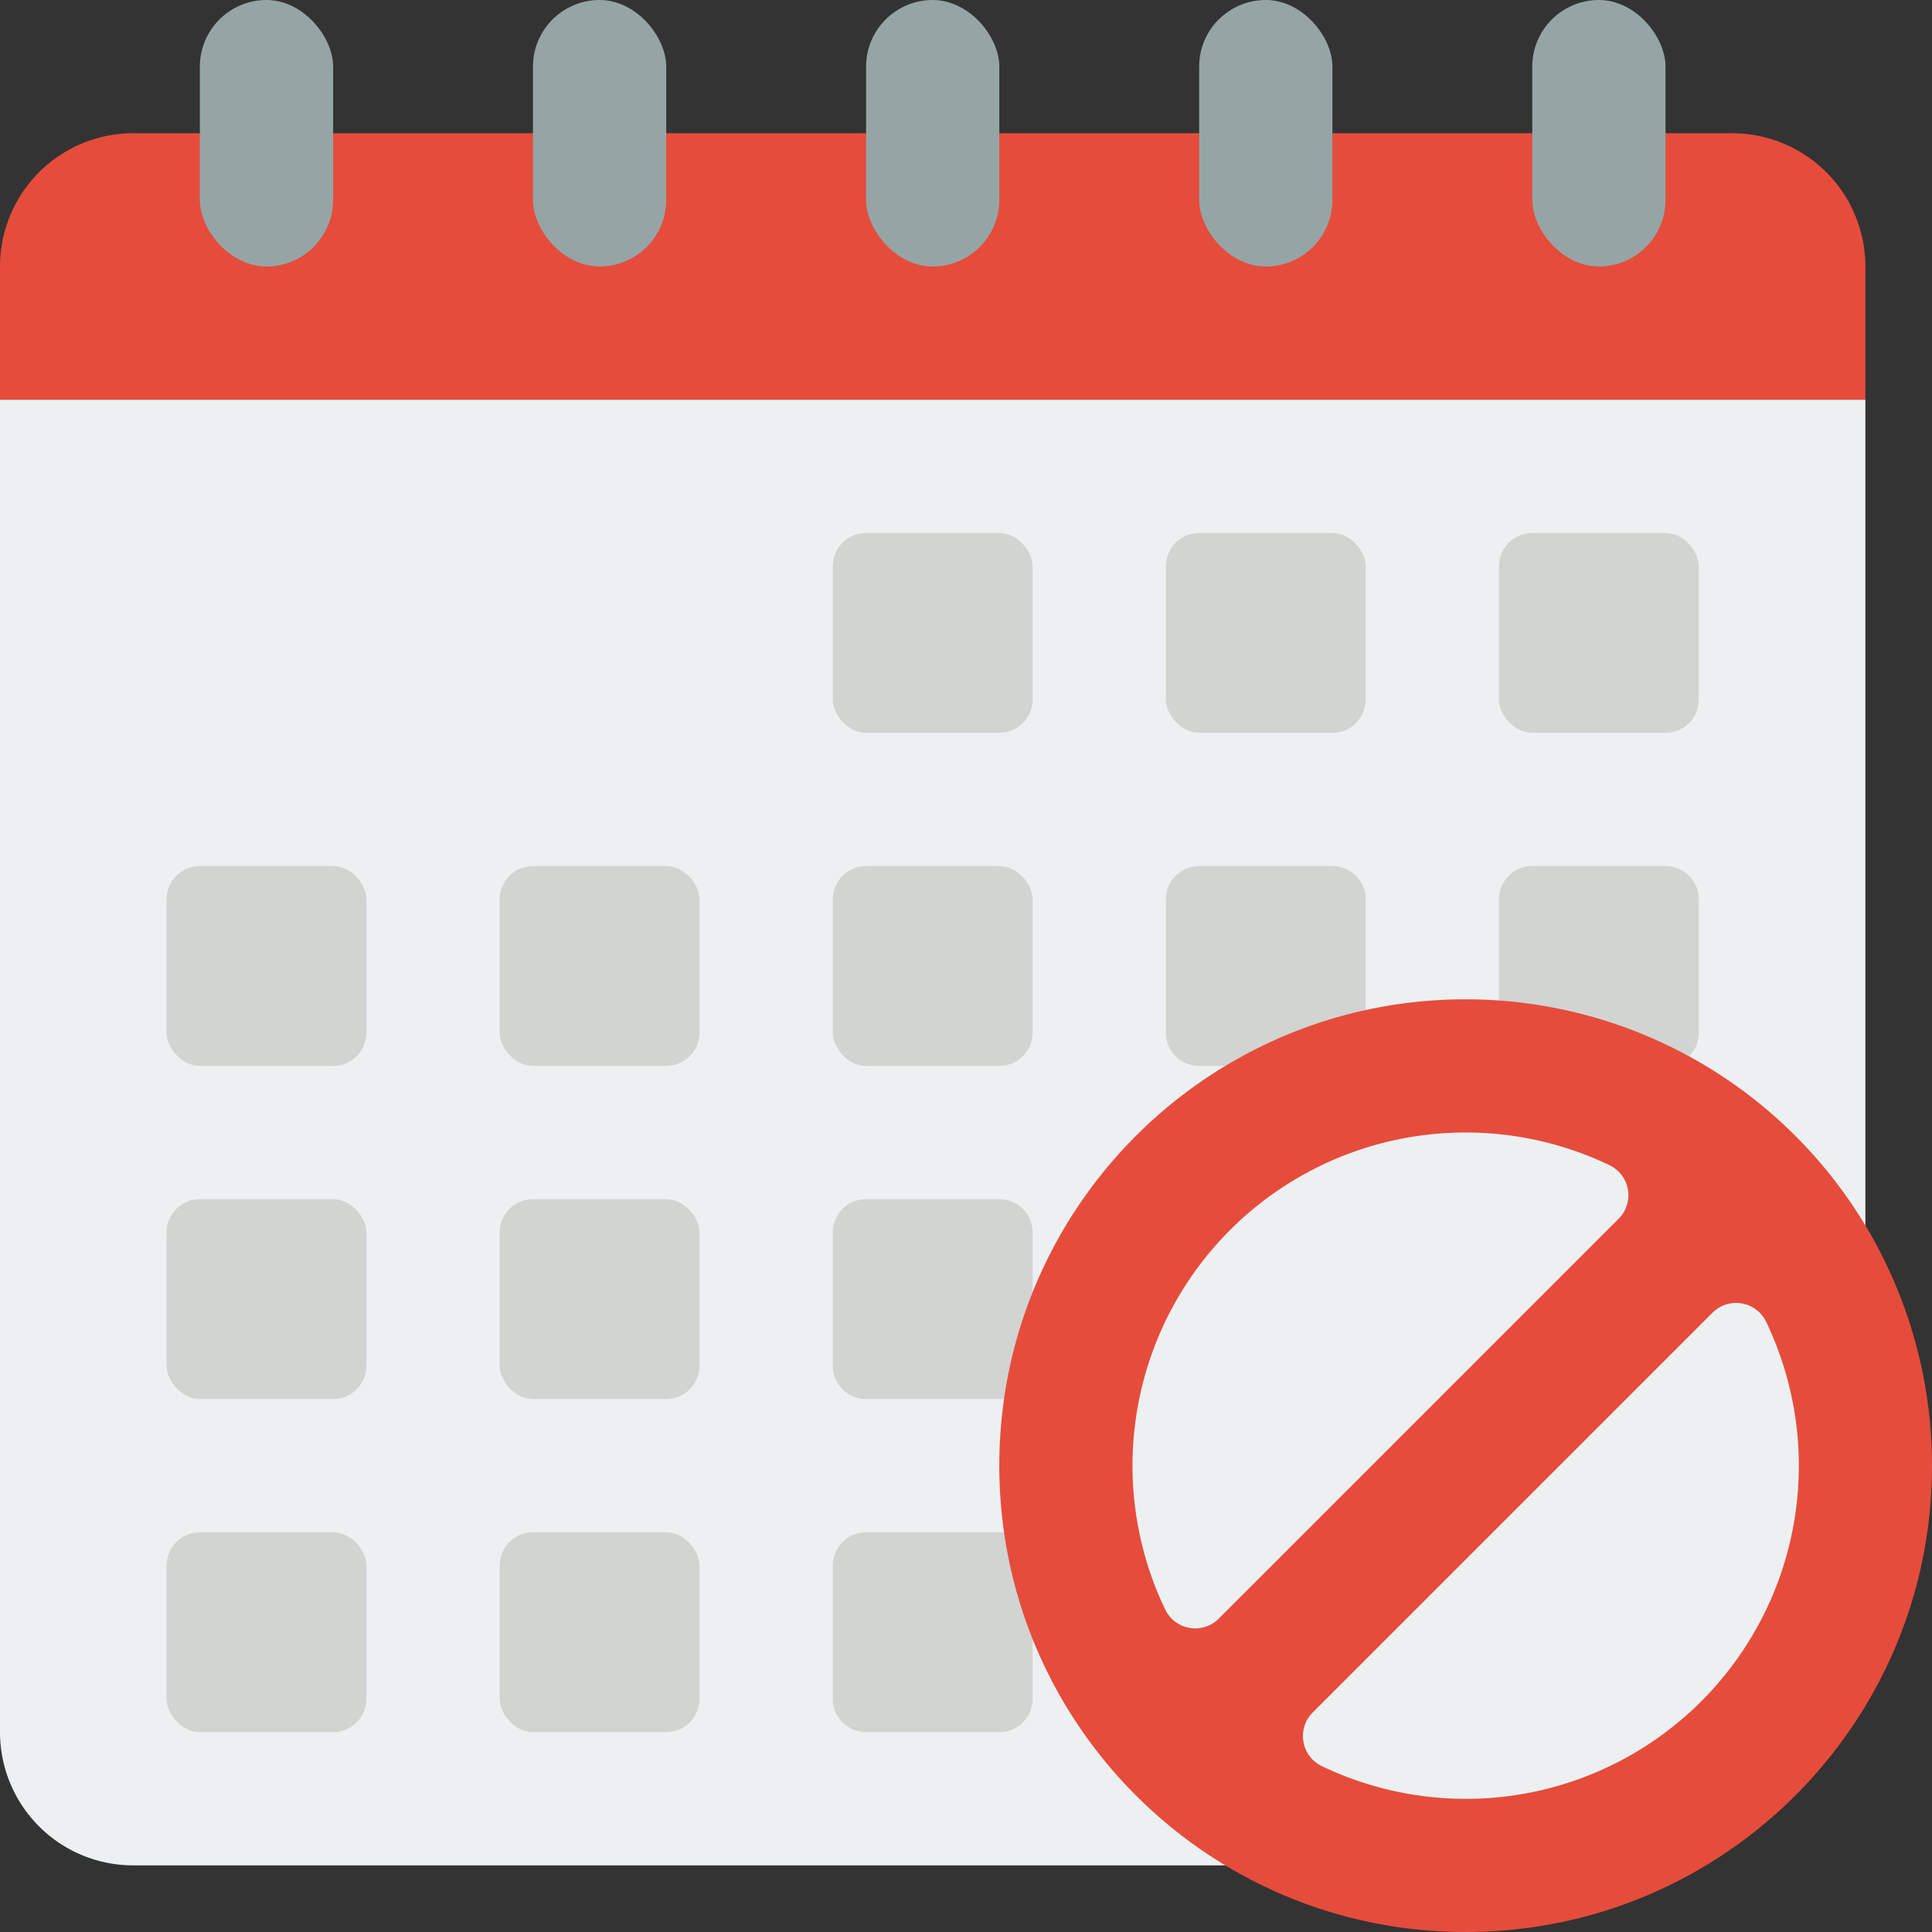
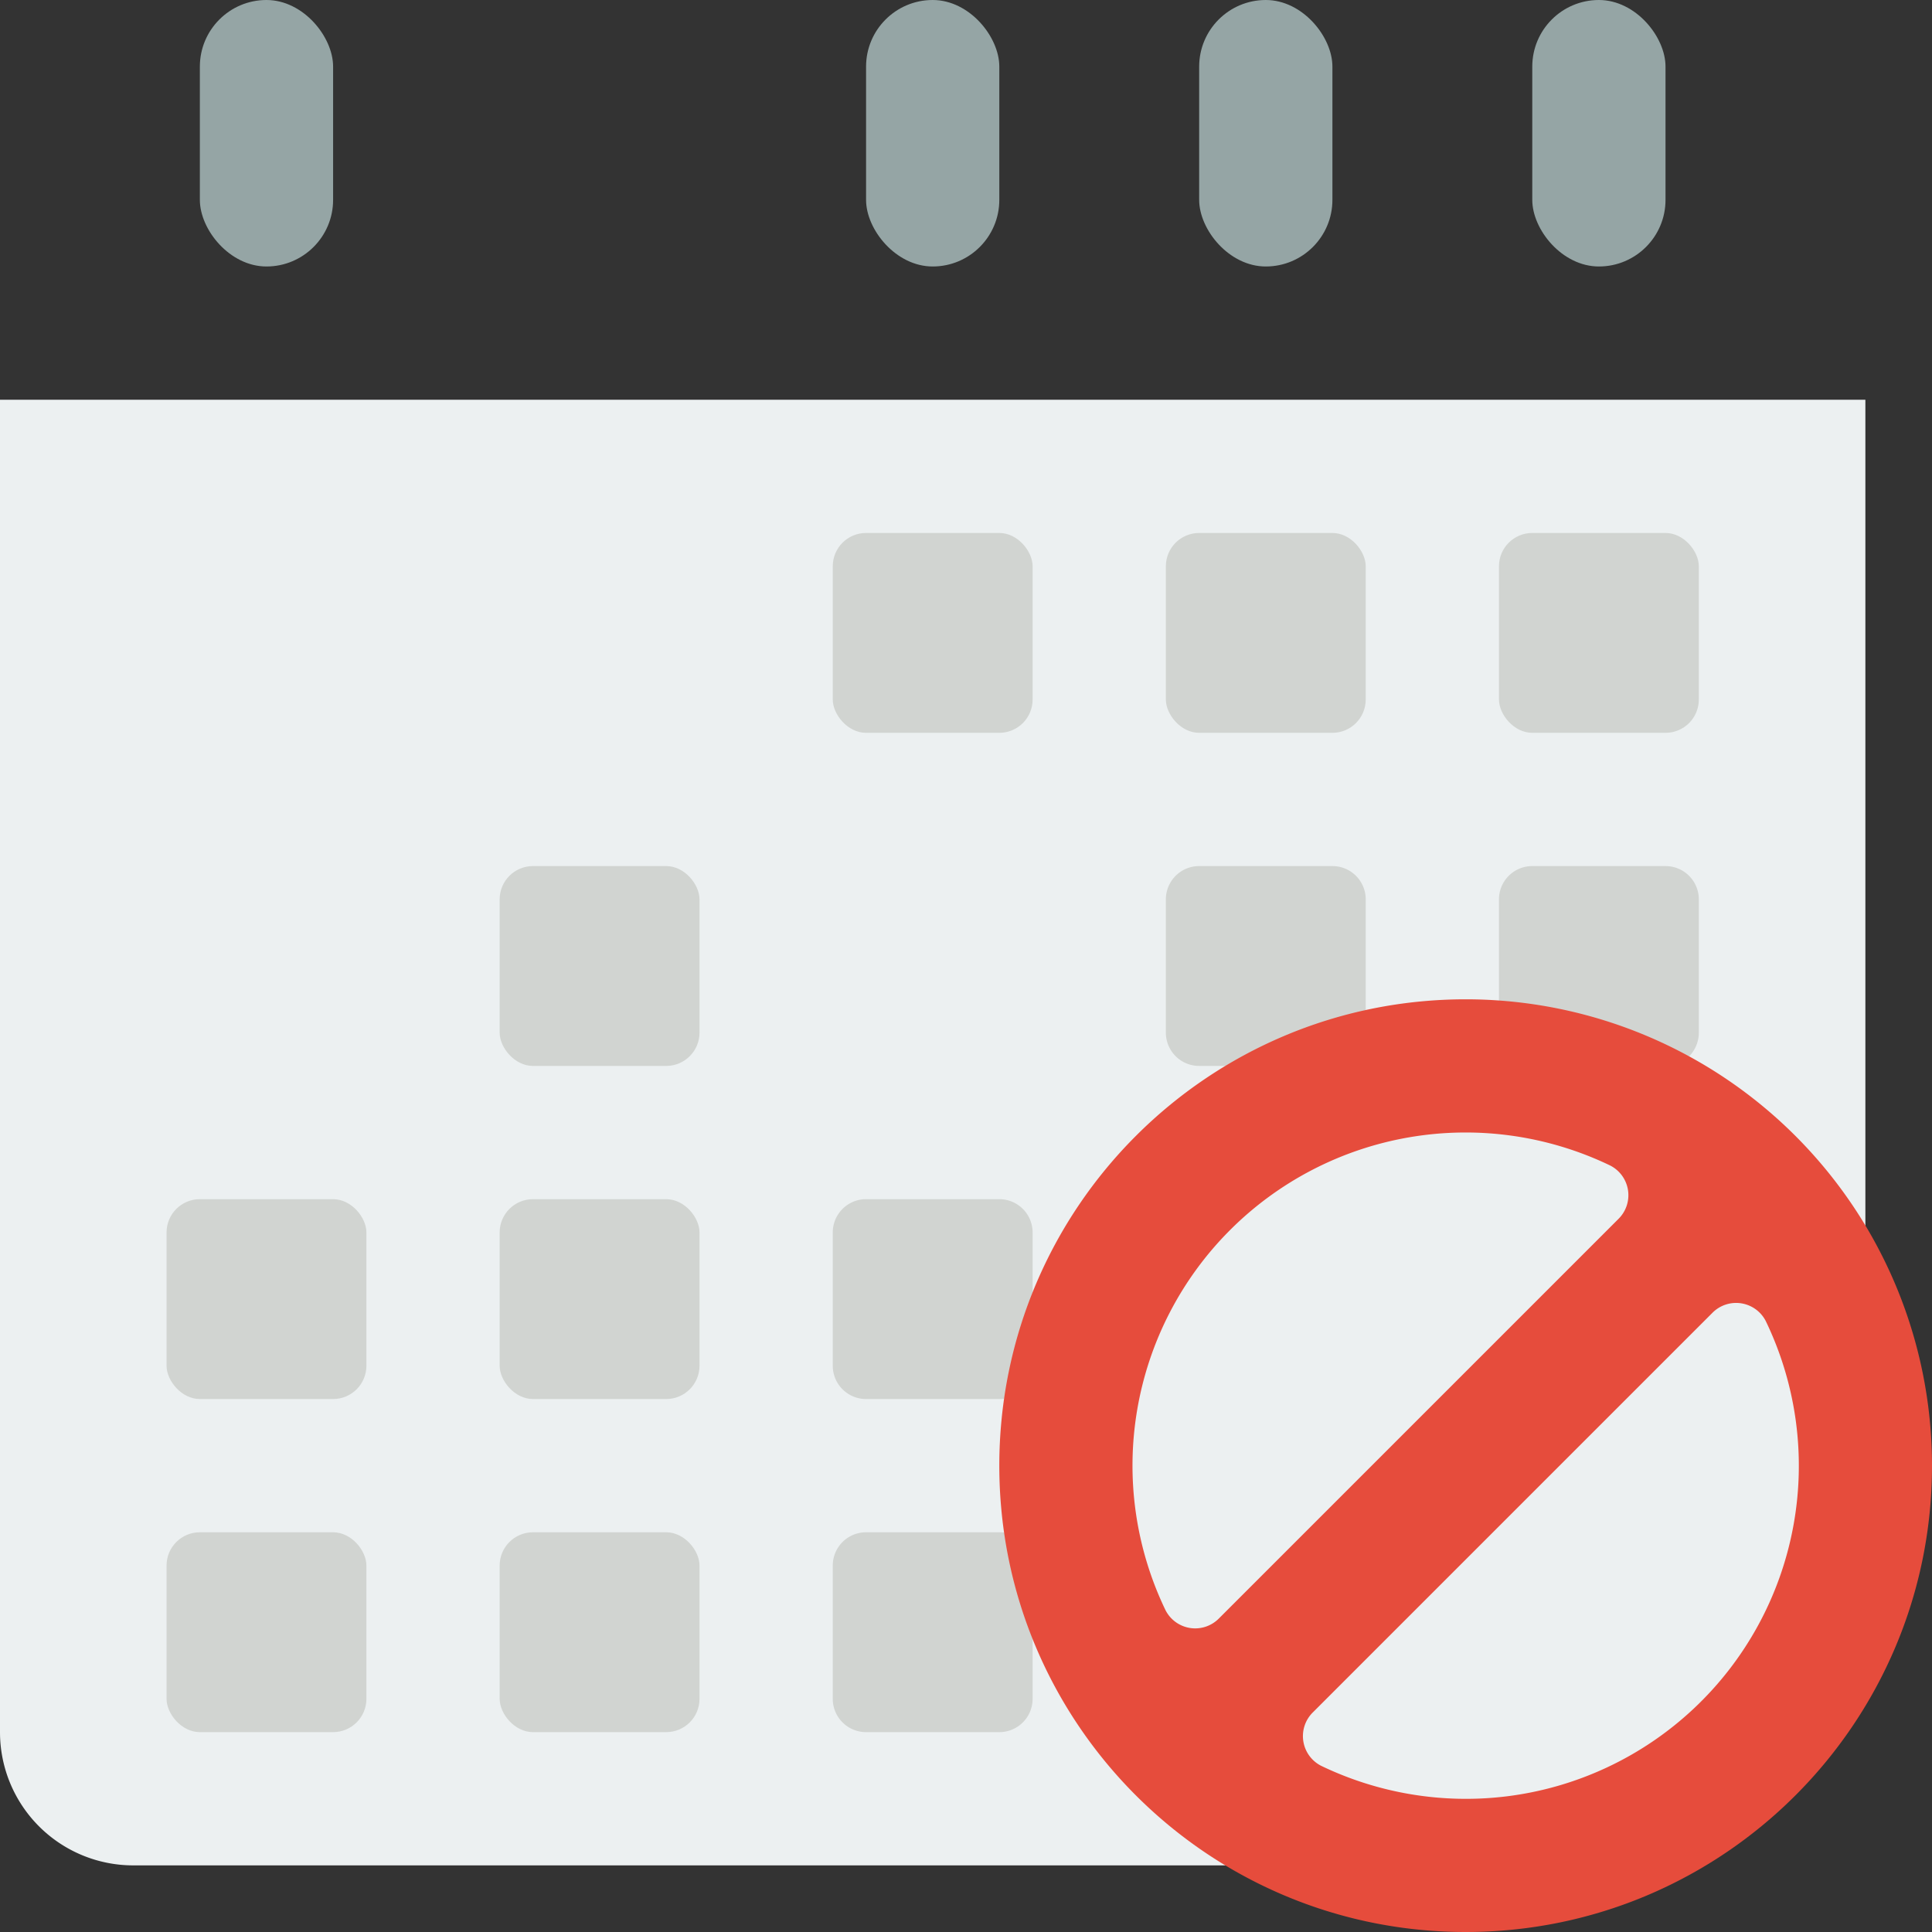
<svg xmlns="http://www.w3.org/2000/svg" height="512" viewBox="0 0 58 58" width="512">
  <rect x="0" y="0" width="58" height="58" fill="#333333" stroke="none" />
  <g fill="none" fill-rule="evenodd">
-     <path d="M56 8v4H0V8a4 4 0 0 1 4-4h48a4 4 0 0 1 4 4z" fill="#e64c3c" />
    <path d="M56 12v37.01L49.39 56H4a4 4 0 0 1-4-4V12z" fill="#ecf0f1" />
    <rect fill="#95a5a5" height="8" rx="2" width="4" x="26" />
-     <rect fill="#95a5a5" height="8" rx="2" width="4" x="16" />
    <rect fill="#95a5a5" height="8" rx="2" width="4" x="6" />
    <rect fill="#95a5a5" height="8" rx="2" width="4" x="46" />
    <rect fill="#95a5a5" height="8" rx="2" width="4" x="36" />
    <g fill="#d1d4d1">
-       <rect height="6" rx="1" width="6" x="5" y="26" />
      <rect height="6" rx="1" width="6" x="5" y="36" />
      <rect height="6" rx="1" width="6" x="5" y="46" />
      <rect height="6" rx="1" width="6" x="15" y="26" />
      <rect height="6" rx="1" width="6" x="15" y="36" />
      <rect height="6" rx="1" width="6" x="15" y="46" />
      <rect height="6" rx="1" width="6" x="25" y="16" />
-       <rect height="6" rx="1" width="6" x="25" y="26" />
      <path d="M31 38.81V37a1 1 0 0 0-1-1h-4a1 1 0 0 0-1 1v4a1 1 0 0 0 1 1h4c.05.002.1-.002.15-.01zM31 49.19V51a1 1 0 0 1-1 1h-4a1 1 0 0 1-1-1v-4a1 1 0 0 1 1-1h4c.05-.002.1.002.15.01z" />
      <rect height="6" rx="1" width="6" x="35" y="16" />
      <path d="M36.79 32H36a1 1 0 0 1-1-1v-4a1 1 0 0 1 1-1h4a1 1 0 0 1 1 1v3.32z" />
      <rect height="6" rx="1" width="6" x="45" y="16" />
      <path d="M45 30.04V27a1 1 0 0 1 1-1h4a1 1 0 0 1 1 1v4c0 .266-.104.52-.29.71z" />
    </g>
    <path d="M44 30c-7.732 0-14 6.268-14 14s6.268 14 14 14 14-6.268 14-14a14 14 0 0 0-14-14zm-9.01 18.34a10 10 0 0 1 13.35-13.35 1 1 0 0 1 .25 1.6l-12 12a1 1 0 0 1-1.6-.25zm10.22 5.59c-1.9.23-3.826-.09-5.55-.92a1 1 0 0 1-.25-1.6l12-12a1 1 0 0 1 1.6.25 10 10 0 0 1-7.8 14.27z" fill="#e64c3c" fill-rule="nonzero" />
  </g>
</svg>